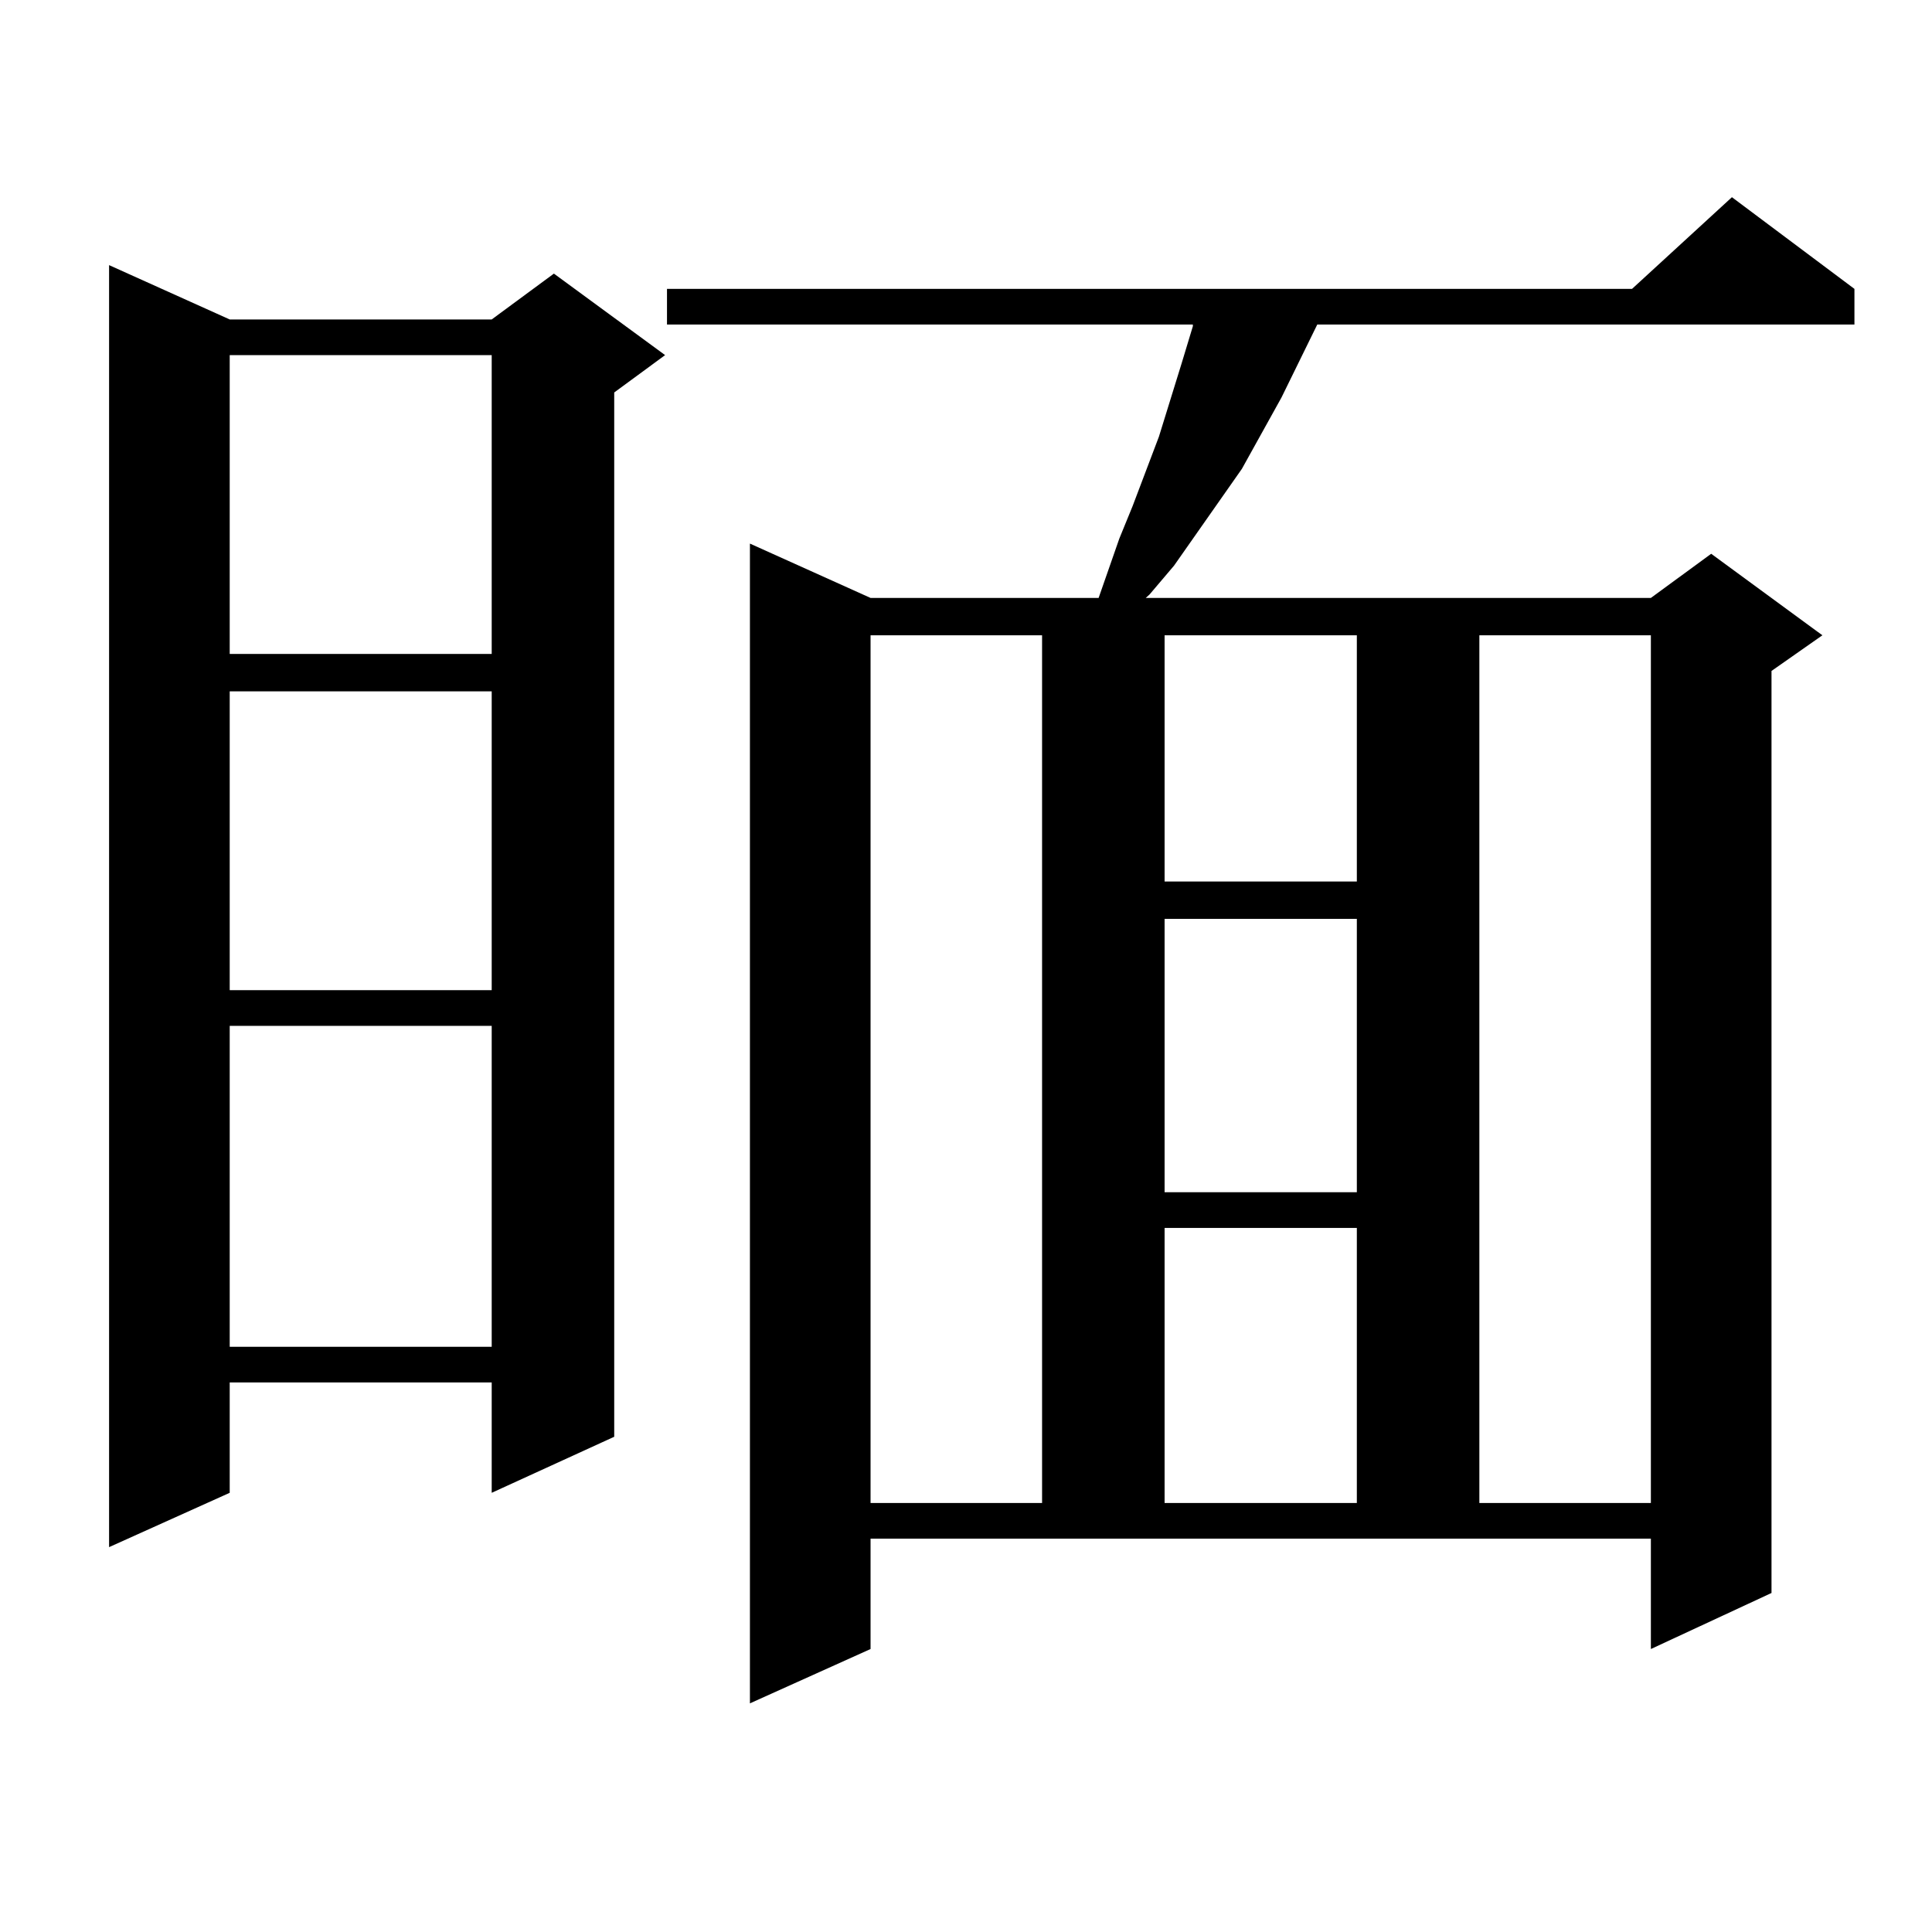
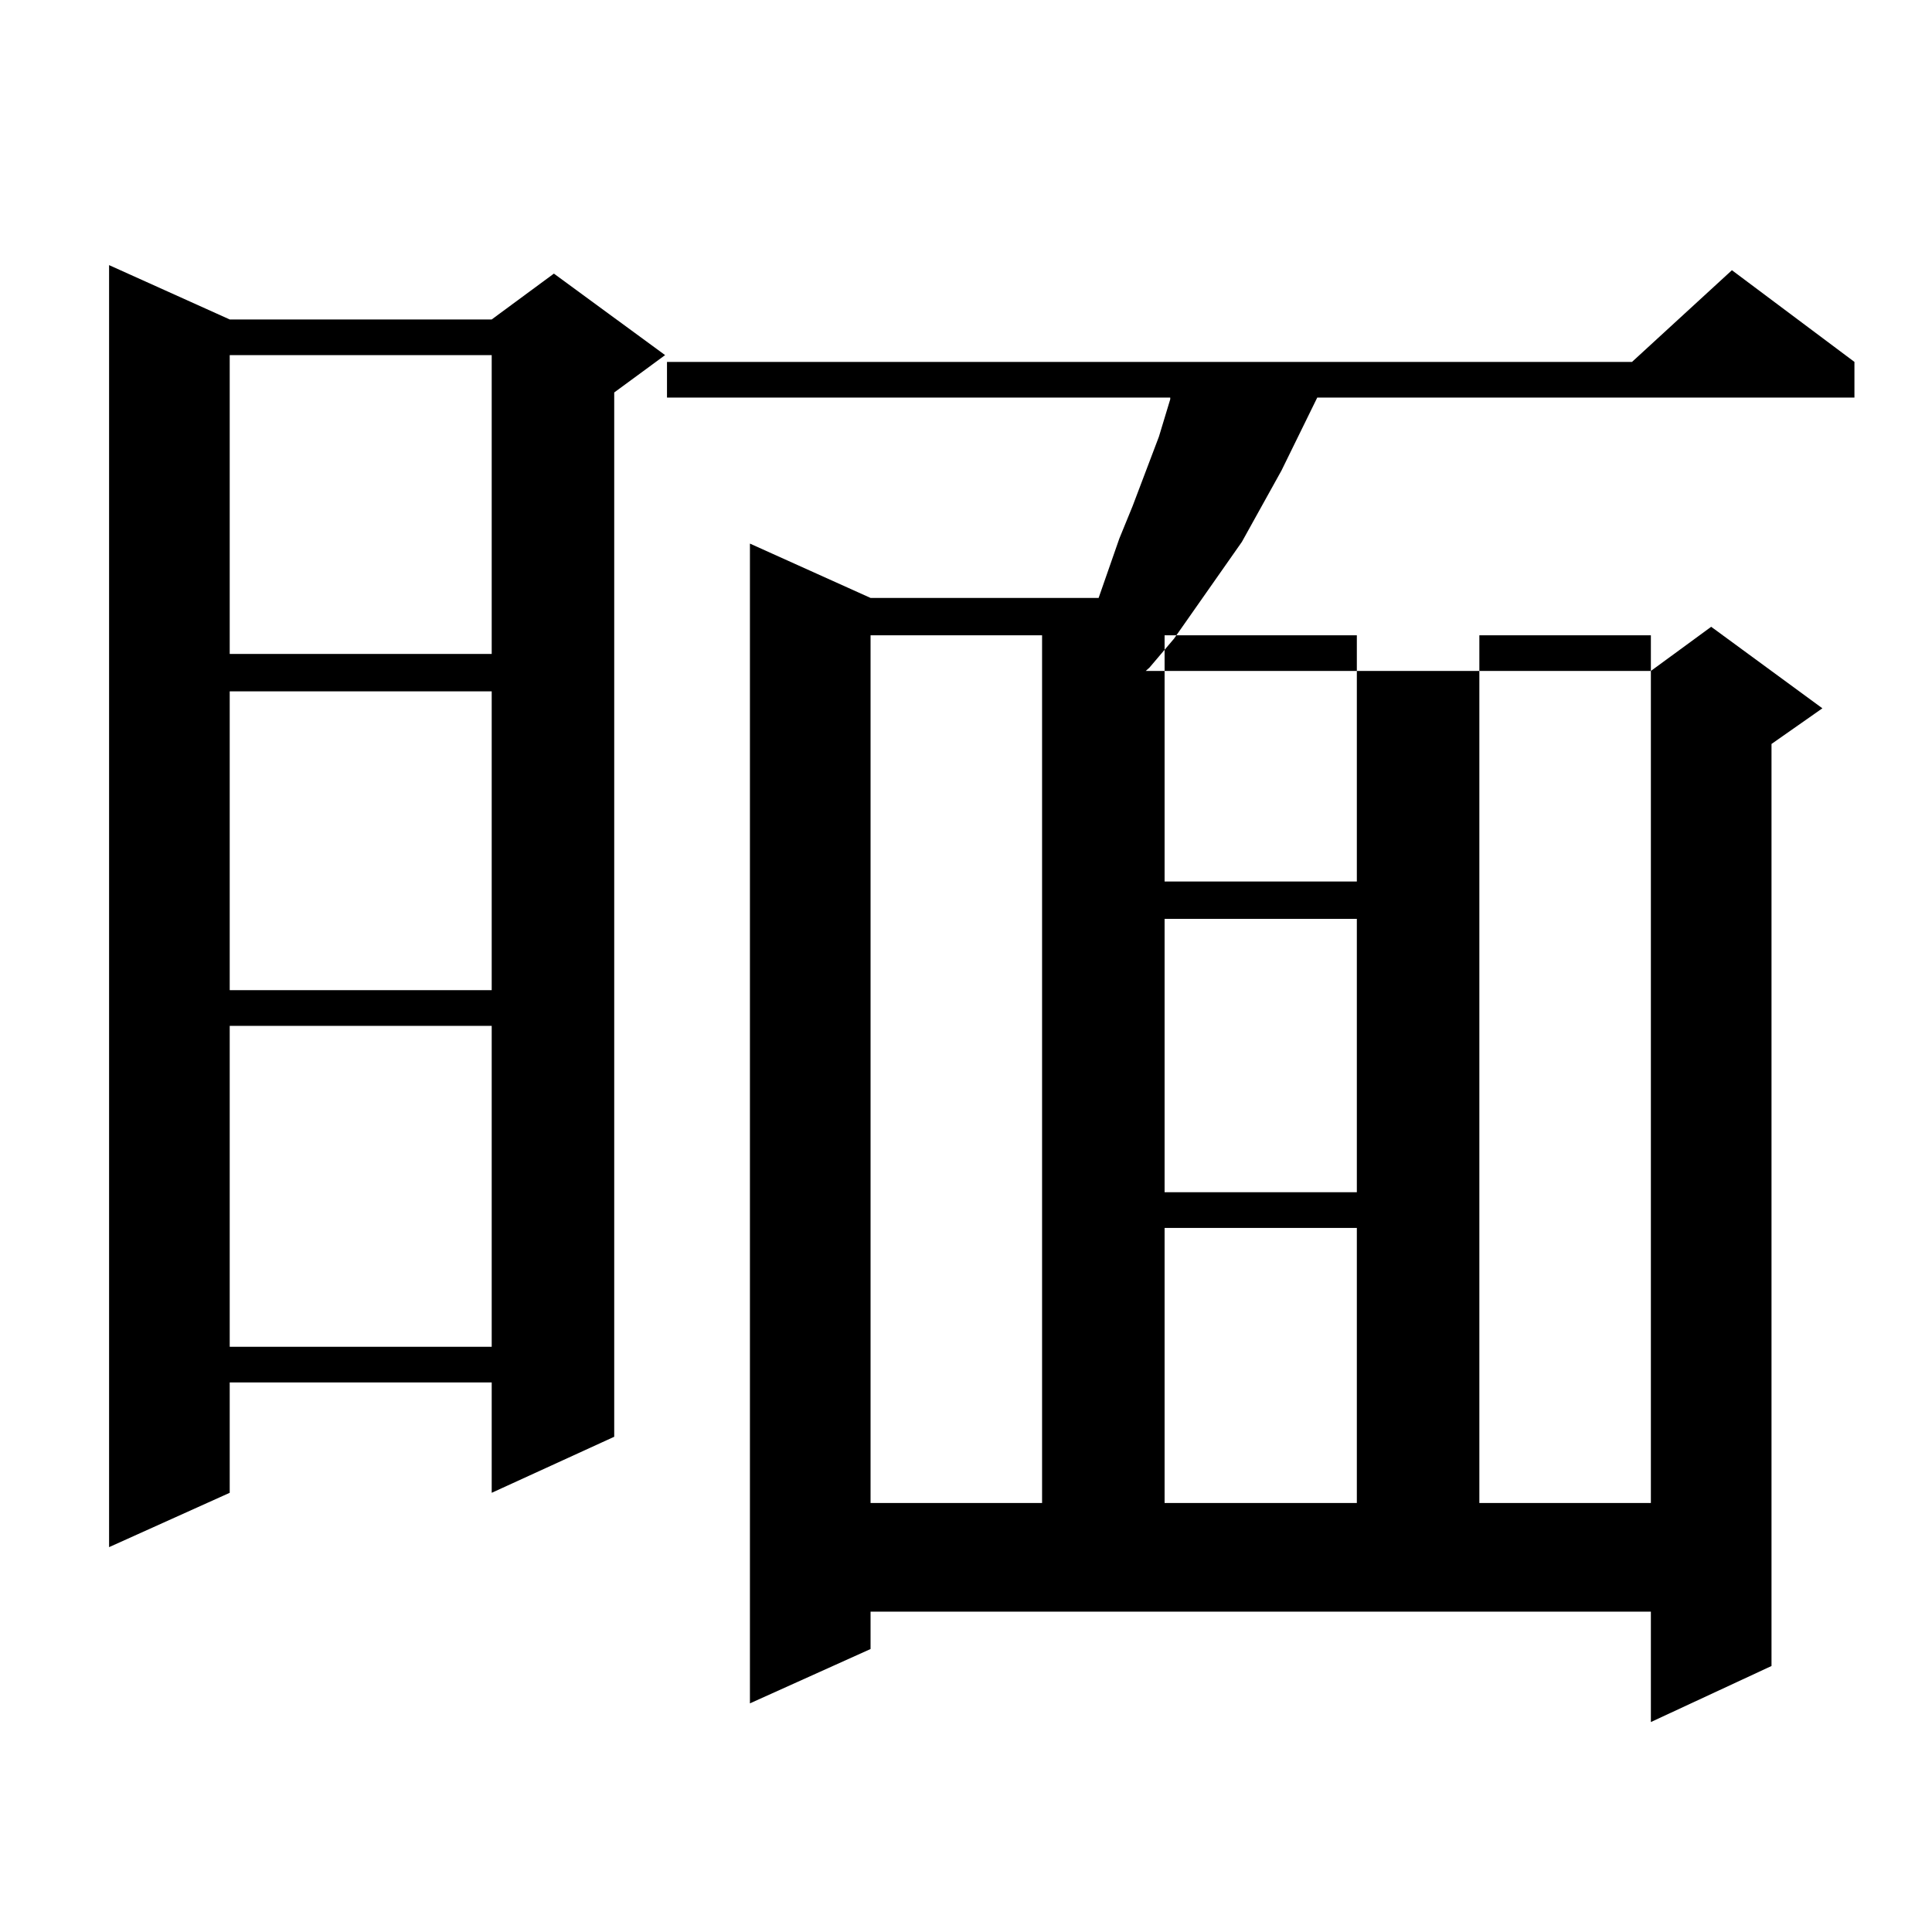
<svg xmlns="http://www.w3.org/2000/svg" version="1.1" id="图层_1" x="0px" y="0px" width="1000px" height="1000px" viewBox="0 0 1000 1000" enable-background="new 0 0 1000 1000" xml:space="preserve">
-   <path d="M118.899,165.348h135.606l32.194-23.73l57.56,42.188l-26.341,19.336v540.527l-63.413,29.004v-57.129H118.899v57.129  l-62.438,28.125V137.223L118.899,165.348z M118.899,183.805v154.688h135.606V183.805H118.899z M118.899,357.828v154.688h135.606  V357.828H118.899z M118.899,530.973v166.113h135.606V530.973H118.899z M450.599,853.531l-62.438,28.125V281.363l62.438,28.125  h118.046l10.731-30.762l6.829-16.699l13.658-36.035l11.707-37.793l5.854-19.336v-0.879H345.235v-18.457h499.5l51.706-47.461  l63.413,47.461v18.457H681.813l-18.536,37.793l-20.487,36.914l-11.707,16.699l-23.414,33.398l-12.683,14.941l-1.951,1.758h261.457  l31.219-22.852l57.56,42.188l-26.341,18.457v477.246l-62.438,29.004v-57.129H450.599V853.531z M450.599,328.824v449.121h88.778  V328.824H450.599z M602.79,328.824v127.441h99.51V328.824H602.79z M602.79,475.602v141.504h99.51V475.602H602.79z M602.79,635.563  v142.383h99.51V635.563H602.79z M765.713,328.824v449.121h88.778V328.824H765.713z" />
+   <path d="M118.899,165.348h135.606l32.194-23.73l57.56,42.188l-26.341,19.336v540.527l-63.413,29.004v-57.129H118.899v57.129  l-62.438,28.125V137.223L118.899,165.348z M118.899,183.805v154.688h135.606V183.805H118.899z M118.899,357.828v154.688h135.606  V357.828H118.899z M118.899,530.973v166.113h135.606V530.973H118.899z M450.599,853.531l-62.438,28.125V281.363l62.438,28.125  h118.046l10.731-30.762l6.829-16.699l13.658-36.035l5.854-19.336v-0.879H345.235v-18.457h499.5l51.706-47.461  l63.413,47.461v18.457H681.813l-18.536,37.793l-20.487,36.914l-11.707,16.699l-23.414,33.398l-12.683,14.941l-1.951,1.758h261.457  l31.219-22.852l57.56,42.188l-26.341,18.457v477.246l-62.438,29.004v-57.129H450.599V853.531z M450.599,328.824v449.121h88.778  V328.824H450.599z M602.79,328.824v127.441h99.51V328.824H602.79z M602.79,475.602v141.504h99.51V475.602H602.79z M602.79,635.563  v142.383h99.51V635.563H602.79z M765.713,328.824v449.121h88.778V328.824H765.713z" />
</svg>